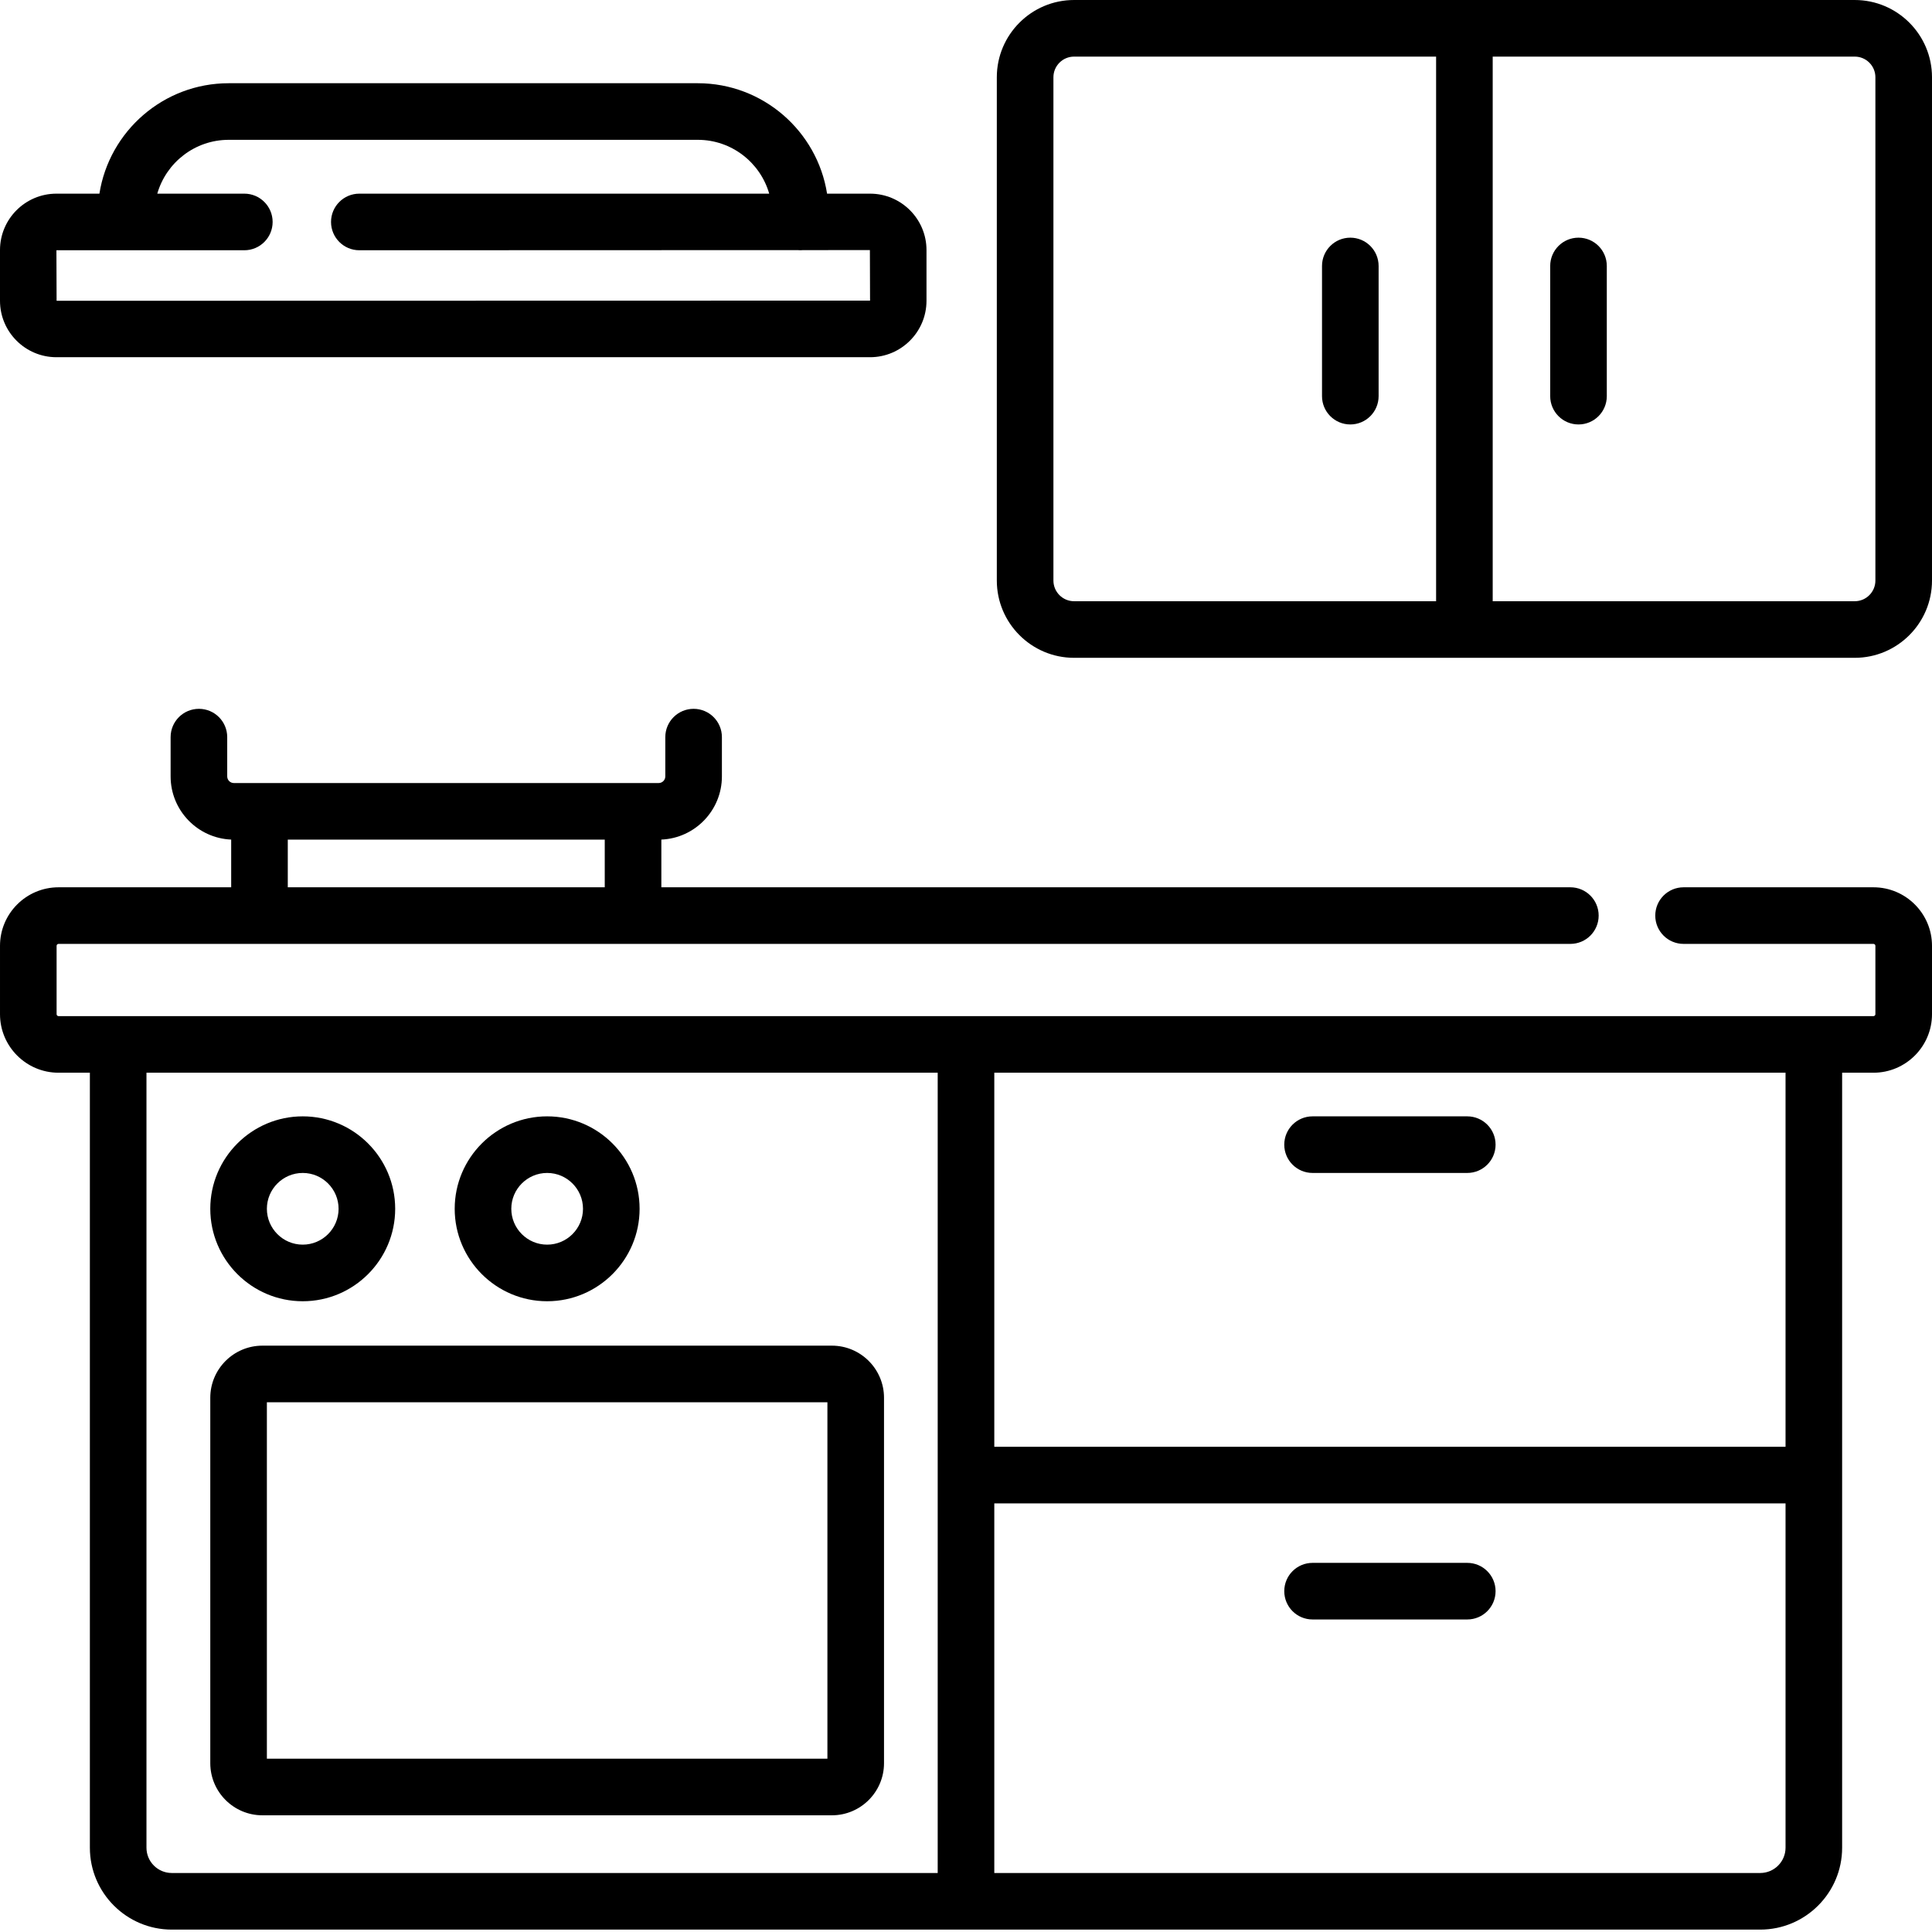
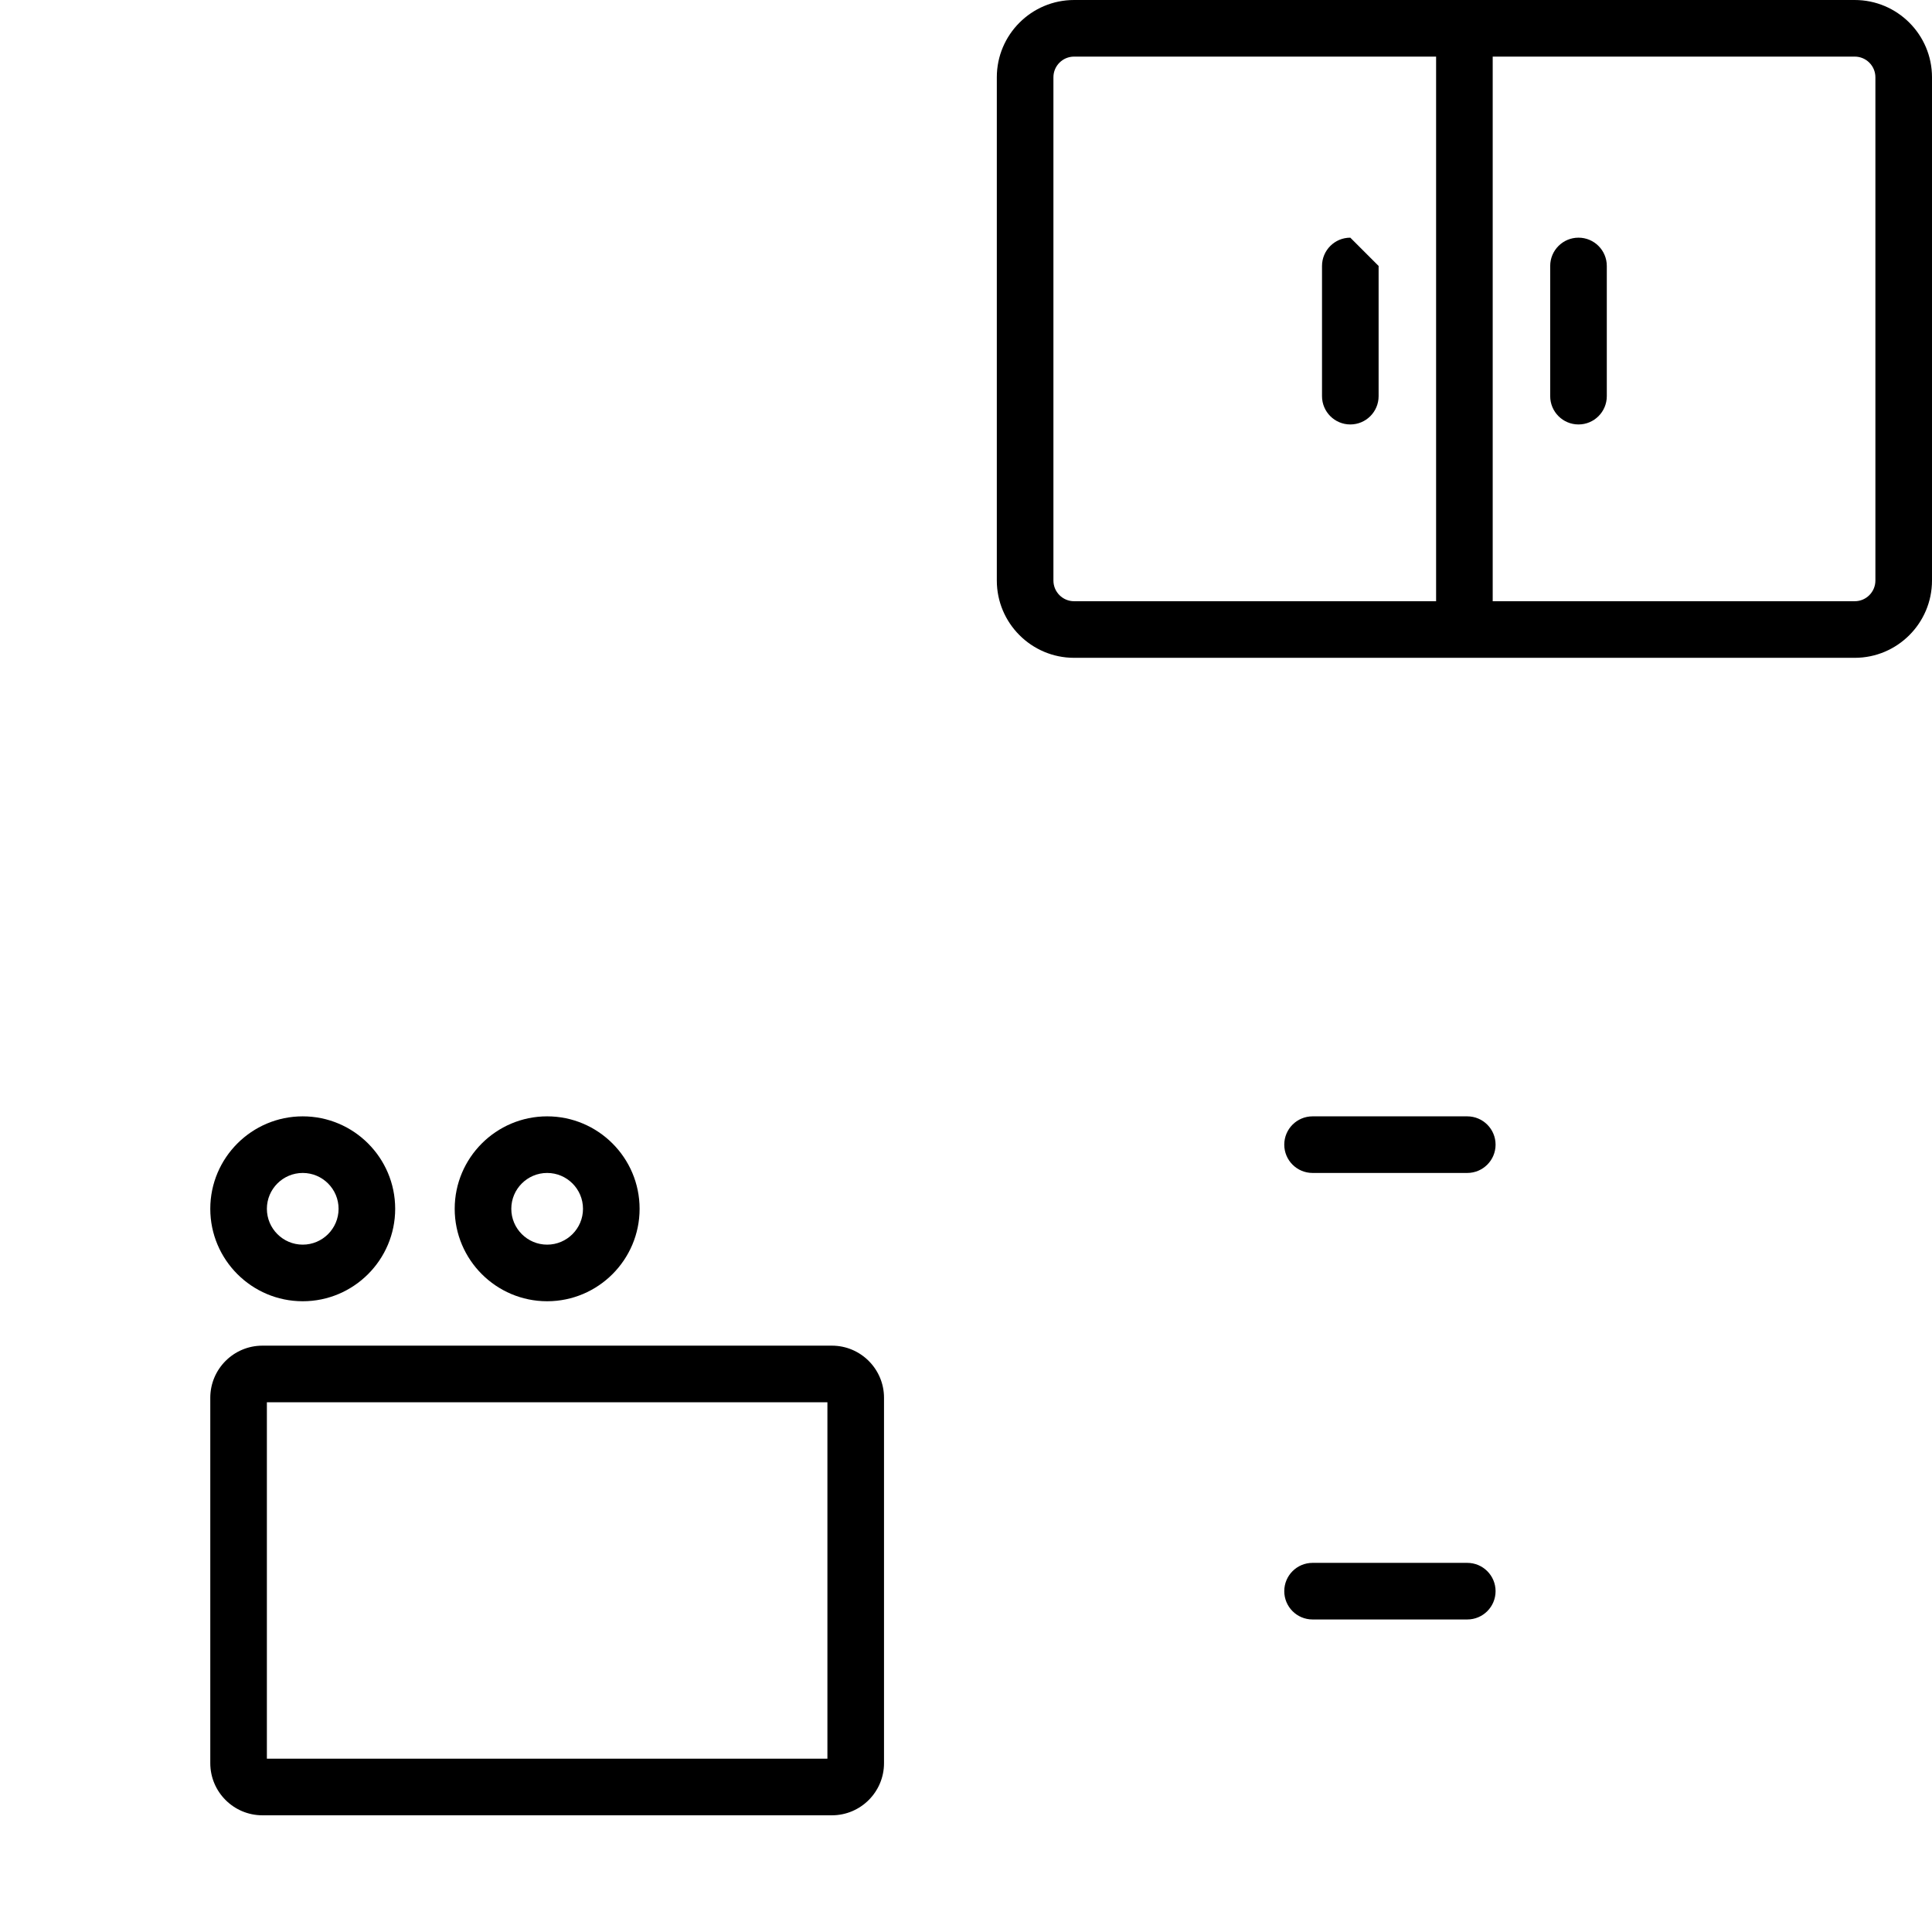
<svg xmlns="http://www.w3.org/2000/svg" height="512pt" viewBox="0 0 512.001 512" width="512pt">
-   <path d="m357.848 62.984c-4.145 0-7.5 3.359-7.5 7.5v34.5c0 4.141 3.355 7.5 7.5 7.5 4.141 0 7.5-3.359 7.5-7.5v-34.5c0-4.141-3.359-7.5-7.5-7.5zm0 0" />
+   <path d="m357.848 62.984c-4.145 0-7.5 3.359-7.5 7.5v34.5c0 4.141 3.355 7.5 7.5 7.5 4.141 0 7.5-3.359 7.5-7.5v-34.5zm0 0" />
  <path d="m418.32 62.984c-4.145 0-7.5 3.359-7.5 7.5v34.5c0 4.141 3.355 7.5 7.5 7.5 4.145 0 7.5-3.359 7.5-7.5v-34.5c0-4.141-3.355-7.5-7.5-7.5zm0 0" />
  <path d="m347.844 310.844h41c4.141 0 7.5-3.359 7.5-7.5s-3.359-7.5-7.5-7.5h-41c-4.145 0-7.5 3.359-7.5 7.5s3.355 7.5 7.5 7.5zm0 0" />
  <path d="m388.844 414.176h-41c-4.145 0-7.5 3.359-7.5 7.5 0 4.145 3.355 7.5 7.5 7.5h41c4.141 0 7.5-3.355 7.5-7.5 0-4.141-3.359-7.5-7.5-7.5zm0 0" />
-   <path d="m496.488 235.141h-50.324c-4.145 0-7.5 3.355-7.5 7.5 0 4.141 3.355 7.5 7.5 7.5h50.324c.281 0 .512.227.512.512v18.113c0 .285-.23.516-.512.516h-480.977c-.281 0-.512-.23-.512-.516v-18.113c0-.281.23-.512.512-.512h400.652c4.145 0 7.5-3.359 7.5-7.5 0-4.145-3.355-7.5-7.5-7.5h-240.898v-12.645c8.914-.371 16.047-7.738 16.047-16.742v-10.41c0-4.141-3.355-7.5-7.5-7.5-4.141 0-7.5 3.359-7.5 7.5v10.41c0 .969-.785 1.758-1.754 1.758h-112.586c-.969 0-1.758-.789-1.758-1.758v-10.41c0-4.141-3.355-7.5-7.5-7.5-4.141 0-7.5 3.359-7.5 7.5v10.41c0 9.004 7.137 16.371 16.051 16.742v12.645h-45.754c-8.551 0-15.512 6.957-15.512 15.512v18.113c0 8.555 6.961 15.516 15.512 15.516h8.305v205.379c0 11.969 9.734 21.703 21.703 21.703h420.961c11.969 0 21.703-9.734 21.703-21.703v-205.379h8.305c8.551 0 15.512-6.961 15.512-15.516v-18.113c0-8.555-6.961-15.512-15.512-15.512zm-420.223-12.629h84v12.629h-84zm-37.449 267.148v-205.379h209.684v212.082h-202.98c-3.699 0-6.703-3.004-6.703-6.703zm427.664 6.703h-202.98v-97.945h209.688v91.242c0 3.699-3.008 6.703-6.707 6.703zm6.707-112.945h-209.688v-99.137h209.688zm0 0" />
  <path d="m220.461 356.613h-150.922c-7.617 0-13.812 6.195-13.812 13.812v96.836c0 7.617 6.195 13.812 13.812 13.812h150.922c7.617 0 13.812-6.195 13.812-13.812v-96.836c0-7.617-6.195-13.812-13.812-13.812zm-1.188 109.461h-148.547v-94.457h148.547zm0 0" />
  <path d="m80.227 344.844c13.512 0 24.5-10.992 24.5-24.5s-10.988-24.5-24.5-24.5c-13.508 0-24.5 10.992-24.5 24.5s10.992 24.5 24.5 24.5zm0-34c5.238 0 9.5 4.262 9.5 9.5s-4.262 9.5-9.5 9.5c-5.238 0-9.5-4.262-9.5-9.5s4.262-9.5 9.5-9.5zm0 0" />
  <path d="m145 344.844c13.508 0 24.5-10.992 24.5-24.5s-10.992-24.5-24.5-24.5-24.5 10.992-24.5 24.5 10.992 24.5 24.5 24.5zm0-34c5.238 0 9.5 4.262 9.5 9.5s-4.262 9.5-9.5 9.5-9.5-4.262-9.5-9.5 4.262-9.5 9.5-9.5zm0 0" />
  <path d="m491.527 0h-206.887c-11.289 0-20.473 9.184-20.473 20.473v133.379c0 11.289 9.184 20.477 20.473 20.477h206.887c11.289 0 20.473-9.188 20.473-20.477v-133.379c0-11.289-9.184-20.473-20.473-20.473zm-212.359 153.852v-133.379c0-3.016 2.453-5.473 5.473-5.473h95.941v144.328h-95.941c-3.02 0-5.473-2.457-5.473-5.477zm217.832 0c0 3.02-2.453 5.477-5.473 5.477h-95.945v-144.328h95.945c3.02 0 5.473 2.457 5.473 5.473zm0 0" />
-   <path d="m14.953 94.664h215.621c8.246 0 14.957-6.707 14.957-14.957v-13.434c0-8.246-6.707-14.953-14.957-14.953h-11.391c-2.609-16.562-16.98-29.266-34.262-29.266h-124.312c-17.281 0-31.652 12.703-34.262 29.266h-11.395c-8.246 0-14.953 6.707-14.953 14.953v13.438c0 8.246 6.707 14.953 14.953 14.953zm49.797-28.344c4.141 0 7.5-3.359 7.5-7.5 0-4.141-3.359-7.5-7.5-7.5h-23.066c2.359-8.227 9.953-14.266 18.926-14.266h124.312c8.973 0 16.566 6.039 18.926 14.266h-108.621c-4.141 0-7.5 3.359-7.5 7.5 0 4.141 3.359 7.5 7.5 7.5l116.113-.039c.25.027.508.039.766.039.262 0 .52-.012.777-.039l17.648-.004.043 13.387-215.574.047-.047-13.391zm0 0" />
</svg>